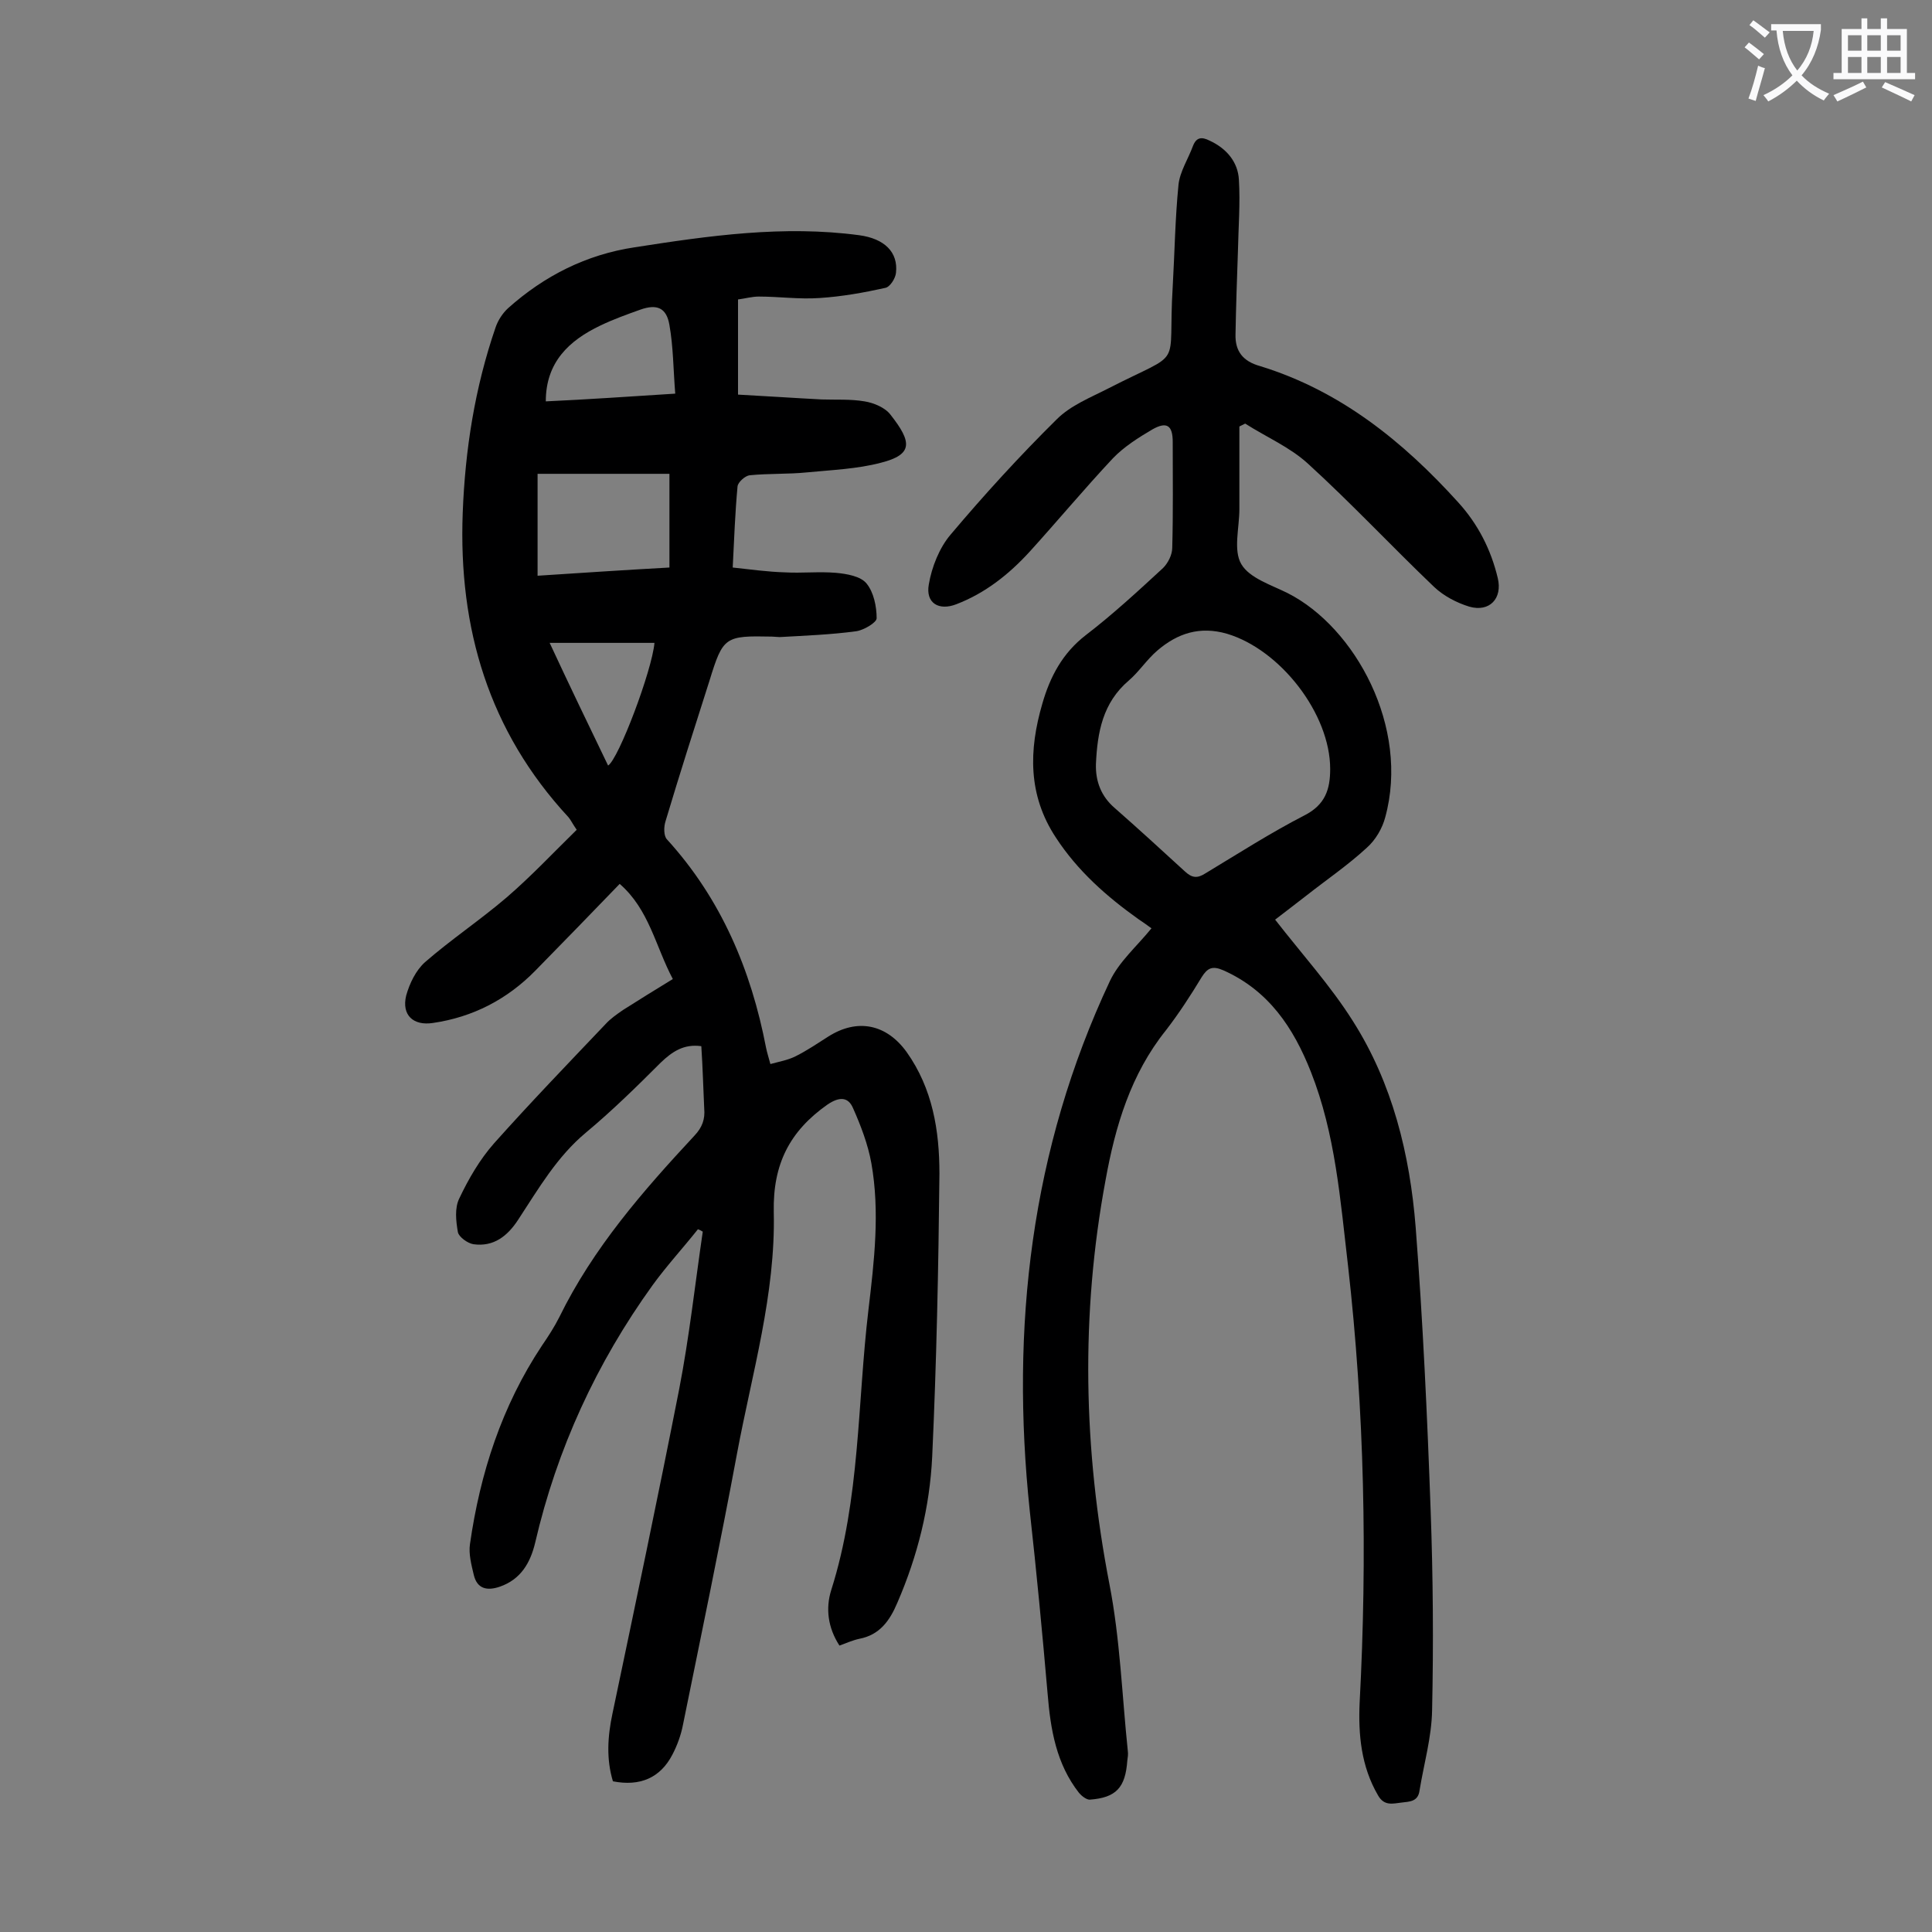
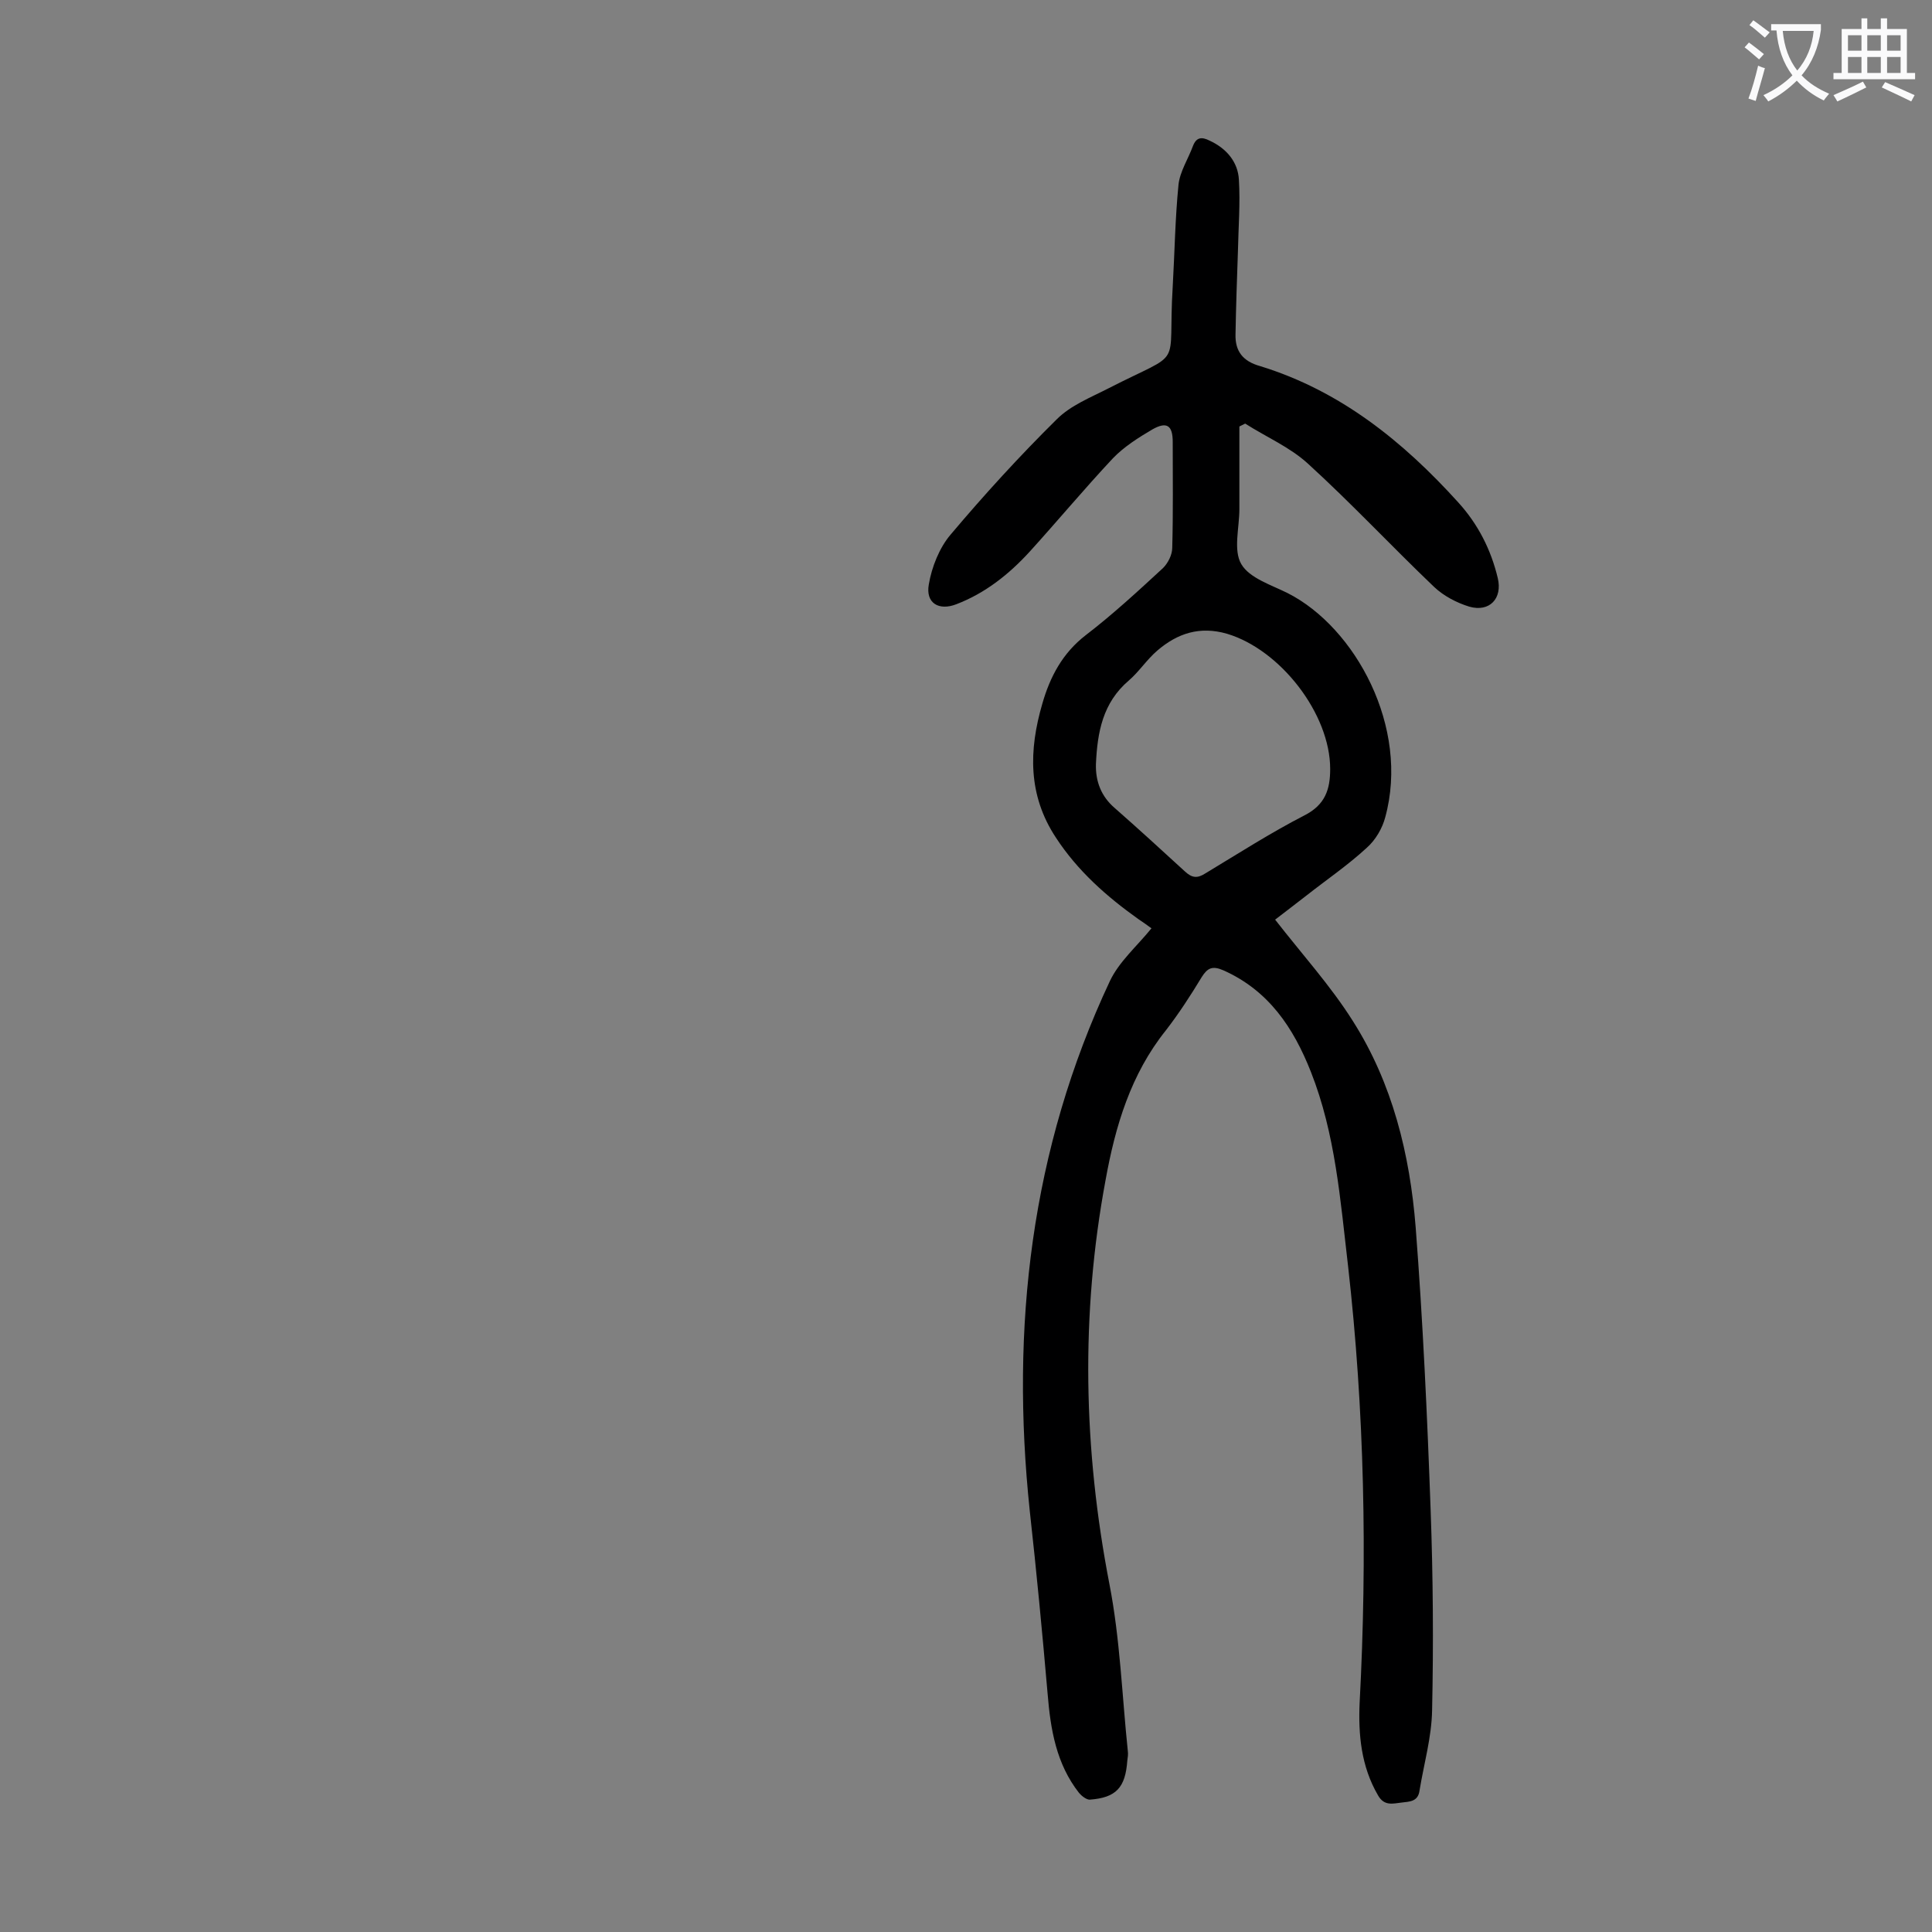
<svg xmlns="http://www.w3.org/2000/svg" enable-background="new 0 0 400 400" viewBox="0 0 400 400">
  <rect x="0" y="0" width="400" height="400" fill="#808080" stroke="none" />
-   <path d="m145.2 216.6c-3.6-.5-6 1.1-8.4 3.4-5 5-10.1 10-15.5 14.5-6 5-9.8 11.6-14 18-2.2 3.4-5.1 5.7-9.3 5.1-1.2-.2-3-1.5-3.2-2.5-.4-2.3-.7-5 .3-7 1.9-4 4.2-8 7.2-11.4 7.5-8.4 15.3-16.5 23.1-24.7 1-1.1 2.3-2 3.6-2.9 3.3-2.1 6.7-4.2 10.3-6.4-3.6-6.8-4.9-14.4-11-19.7-5.8 6-11.6 12-17.5 18-5.8 5.9-12.9 9.6-21.2 10.8-4 .6-6.5-1.6-5.5-5.7.7-2.5 2-5.2 3.9-6.9 5.4-4.7 11.4-8.7 16.9-13.4 5.1-4.4 9.7-9.3 14.5-14-.9-1.3-1.2-2-1.7-2.6-16.5-17.8-22.8-39.1-21.9-63 .5-13.1 2.5-25.9 6.8-38.4.5-1.5 1.5-3 2.6-4 7.5-6.7 16.2-11.1 26.2-12.6 15.4-2.4 30.8-4.6 46.5-2.5 5.2.7 8.1 3.5 7.6 7.8-.1 1.1-1.2 2.9-2.2 3.1-4.5 1-9 1.8-13.6 2.1-4.2.3-8.4-.3-12.6-.3-1.4 0-2.8.4-4.3.6v19.7c5.7.3 11.5.7 17.3 1 3 .1 6-.1 8.9.4 1.9.3 4.3 1.3 5.4 2.8 4.4 5.6 4.7 8.2-2 9.9-4.9 1.3-10.2 1.5-15.3 2-3.9.4-7.9.2-11.9.6-.9.1-2.4 1.4-2.5 2.3-.5 5.4-.7 10.8-1 16.8 3.7.4 7.3.9 10.8 1 3.5.2 7.1-.2 10.6.1 2.2.2 5.1.7 6.3 2.2 1.5 1.8 2.1 4.8 2.1 7.2 0 .9-2.7 2.5-4.3 2.7-5.2.7-10.5.9-15.8 1.2-.5 0-1.1-.1-1.6-.1-9.7-.2-10.1 0-12.9 9.1-3.1 9.7-6.2 19.4-9.1 29.1-.4 1.2-.4 3.1.3 3.8 11.2 12.3 17.4 27 20.5 43.1.2 1 .5 1.9.9 3.4 1.8-.5 3.6-.8 5.2-1.6 2.4-1.2 4.6-2.7 6.8-4.1 6-3.8 12-2.6 16.2 3.2 5.4 7.6 6.8 16.3 6.8 25.2-.2 19.6-.6 39.1-1.5 58.6-.5 10.4-3 20.5-7.2 30.2-1.6 3.8-3.7 6.7-7.9 7.5-1.4.3-2.7.9-4.1 1.4-2.4-3.7-2.9-7.7-1.7-11.5 6-18.9 5.4-38.7 7.7-58 1.2-10.1 2.4-20.3.6-30.4-.7-3.9-2.2-7.8-3.8-11.4-1-2.3-2.8-2.4-5.3-.7-7.8 5.5-11.3 12.3-11.1 22.2.4 17-4.5 33.4-7.6 50-3.5 18.8-7.4 37.5-11.2 56.2-.4 2.1-1.2 4.3-2.2 6.2-2.5 4.8-6.7 6.6-12.3 5.5-1.4-4.6-1.1-9.3-.1-14 4.7-22.4 9.4-44.7 13.8-67.1 2.1-10.8 3.3-21.8 4.9-32.7-.3-.2-.7-.4-1-.5-3.1 3.9-6.5 7.6-9.4 11.6-11.6 16.1-19.8 33.9-24.3 53.3-1 4.2-3 7.6-7.3 9.1-2.6.9-4.7.5-5.4-2.4-.5-2.1-1.1-4.4-.8-6.4 2.1-14.7 6.6-28.6 14.9-41.1 1.3-1.9 2.6-3.9 3.6-5.9 7-14.3 17.3-26.1 28-37.6 1.6-1.7 2.2-3.4 2-5.6-.2-4.1-.3-8.4-.6-12.9zm-6.6-118.5c-9.3 0-18.2 0-27.3 0v21.1c9.2-.6 18.2-1.2 27.3-1.7 0-6.4 0-12.4 0-19.4zm1.2-16.6c-.4-5-.4-9.7-1.2-14.2-.6-3.6-2.6-4.4-6-3.2-2.8 1-5.6 2-8.3 3.3-6.5 3.1-11.3 7.6-11.3 15.7 8.7-.4 17.3-1 26.8-1.6zm-13.9 77c2.2-1.4 9.1-19.7 9.6-25.4-7.2 0-14.3 0-21.7 0 3.9 8.4 8 16.9 12.1 25.4z" fill="#000001" />
  <path d="m264 190.4c5.6 7.2 11.5 13.7 16.1 21 8.2 12.9 11.8 27.6 13 42.7 1.5 19.5 2.4 39.1 3.1 58.6.5 13.8.6 27.6.3 41.4-.1 5.6-1.7 11.1-2.6 16.6-.3 2.3-2 2.3-3.7 2.5-1.8.2-3.6.8-4.9-1.5-3.5-6-4.1-12.6-3.8-19.2 1.6-30.2 1-60.4-2.4-90.4-1.6-13.6-2.6-27.3-7.7-40.2-3.6-9.1-8.7-16.8-18.1-21-2.3-1-3.3-.5-4.5 1.4-2.3 3.8-4.7 7.5-7.4 11-7.3 9.1-10.5 19.9-12.5 31-5.2 27.9-4.6 55.8.8 83.7 2.2 11.3 2.6 23 3.8 34.5.1.7 0 1.3-.1 2-.4 5.6-2.3 7.7-7.8 8.1-.7 0-1.7-.8-2.2-1.4-4.7-6-5.9-13.1-6.5-20.5-1.1-12.7-2.3-25.3-3.7-37.9-4-38 .2-74.8 16.6-109.7 1.9-4 5.5-7.1 8.6-10.9-.8-.6-1.8-1.3-2.7-1.9-6.6-4.7-12.6-10-17.1-16.9-5.8-8.8-5.6-18.1-2.8-27.7 1.6-5.6 4.2-10.5 9-14.2 5.6-4.3 10.8-9.1 16-13.9 1-1 1.9-2.7 1.9-4.2.2-7.3.1-14.6.1-21.9 0-3.4-1.2-4.3-4.2-2.6-2.9 1.7-5.9 3.6-8.2 6-5.9 6.3-11.4 12.9-17.2 19.3-4.3 4.7-9.2 8.6-15.2 10.9-3.6 1.4-6.4-.2-5.7-4.1.6-3.6 2.2-7.6 4.5-10.3 7-8.3 14.3-16.3 22-23.9 2.9-2.9 7-4.5 10.7-6.4 16-8.2 12.2-3.4 13.3-21.1.4-7 .5-14.1 1.2-21.1.3-2.7 2-5.3 3-8 .7-1.8 1.8-1.9 3.4-1.1 3.5 1.6 5.9 4.4 6.1 8.1.3 4.9-.1 9.9-.2 14.8-.2 5.7-.4 11.5-.5 17.2-.1 3.5 1.5 5.6 5.1 6.6 16.6 5.1 29.6 15.6 41 28.2 4.1 4.5 6.8 9.8 8.2 15.7 1 4.2-1.7 7.1-5.9 5.9-2.6-.8-5.3-2.2-7.3-4.1-8.8-8.4-17.1-17.3-26.1-25.5-3.7-3.4-8.6-5.5-13-8.3-.4.2-.8.4-1.2.6v17.1c0 3.9-1.3 8.5.4 11.4s6.2 4.3 9.6 6c14 7.1 25.3 27.8 20.2 46.4-.6 2.3-2 4.7-3.8 6.3-3.9 3.6-8.3 6.6-12.5 9.9-2.1 1.6-4.5 3.5-6.5 5zm11.4-31.2c0-11.4-10.3-24.7-21.4-28-5.6-1.6-10.2-.1-14.4 3.5-2.2 1.9-3.8 4.4-5.9 6.2-5.4 4.6-6.5 10.7-6.8 17.3-.1 3.6 1.1 6.7 3.9 9.1 4.9 4.3 9.7 8.7 14.5 13.1 1.5 1.4 2.6 1.5 4.3.4 6.8-4.1 13.5-8.4 20.5-12 4.3-2.2 5.3-5.4 5.3-9.6z" fill="#000001" />
  <g fill="#fafafb">
    <path d="m362.1 8.8c1.1.8 2.1 1.6 3.1 2.4l-1 1.1c-1.3-1.1-2.3-2-3-2.5zm1.9 4.8c.5.2.9.4 1.4.5-.6 2.3-1.3 4.5-1.9 6.8l-1.5-.5c.8-2.1 1.4-4.3 2-6.8zm-1-9.4c1.3.9 2.4 1.8 3.4 2.5l-1 1.1c-1.4-1.2-2.4-2.1-3.2-2.6zm3.7 2.2v-1.4h10.3v1.2c-.5 3.6-1.8 6.8-4 9.4 1.5 1.6 3.4 2.8 5.7 3.8-.3.4-.7.8-1.1 1.4-2.3-1.1-4.1-2.5-5.6-4.1-1.6 1.6-3.6 3.1-5.9 4.3-.3-.5-.7-.9-1-1.3 2.4-1.1 4.4-2.5 6-4.1-1.9-2.5-3-5.6-3.3-9.3h-1.1zm8.8 0h-6.4c.3 3.3 1.3 6 3 8.2 2-2.3 3.1-5.1 3.4-8.2z" />
    <path d="m385.3 3.8h1.3v2.2h2.8v-2.2h1.3v2.2h4.1v9.1h1.7v1.3h-16.9v-1.3h1.7v-9.1h4.1v-2.2zm.4 13.1.7 1.2c-1.8.9-3.8 1.9-6 2.9-.2-.4-.5-.8-.8-1.3 2.3-1 4.3-1.9 6.1-2.8zm-3.1-6.4h2.8v-3.2h-2.8zm0 4.6h2.8v-3.3h-2.8zm4-4.6h2.8v-3.2h-2.8zm0 4.6h2.8v-3.3h-2.8zm3.7 1.9c2.1.9 4.1 1.8 6.1 2.7l-.7 1.3c-2.2-1.1-4.2-2-6.1-2.9zm3.2-9.7h-2.8v3.2h2.8zm-2.8 7.8h2.8v-3.3h-2.8z" />
  </g>
</svg>